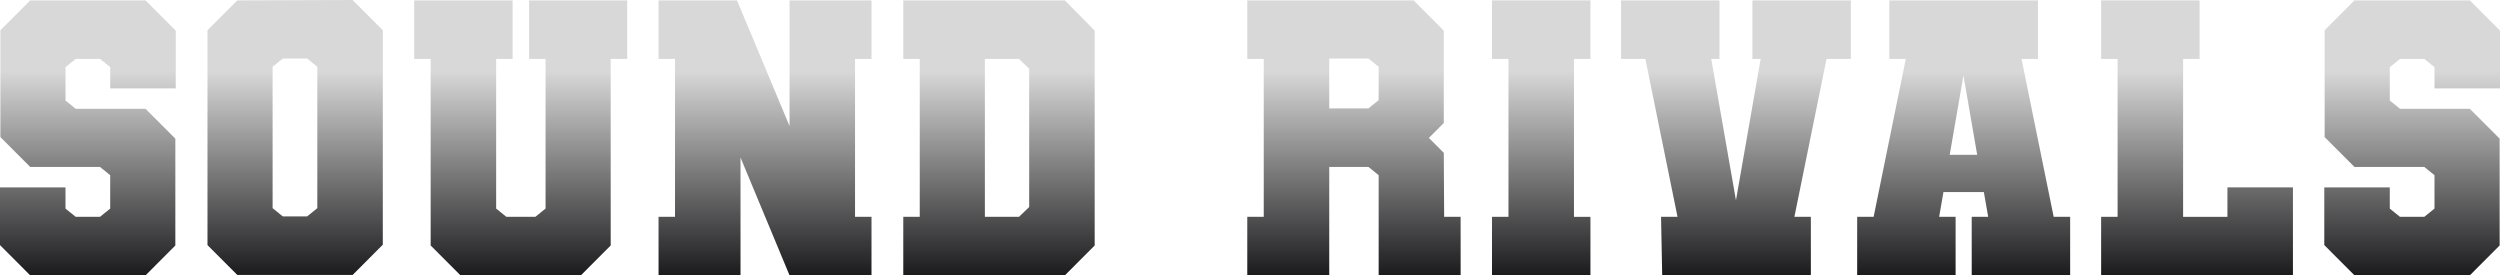
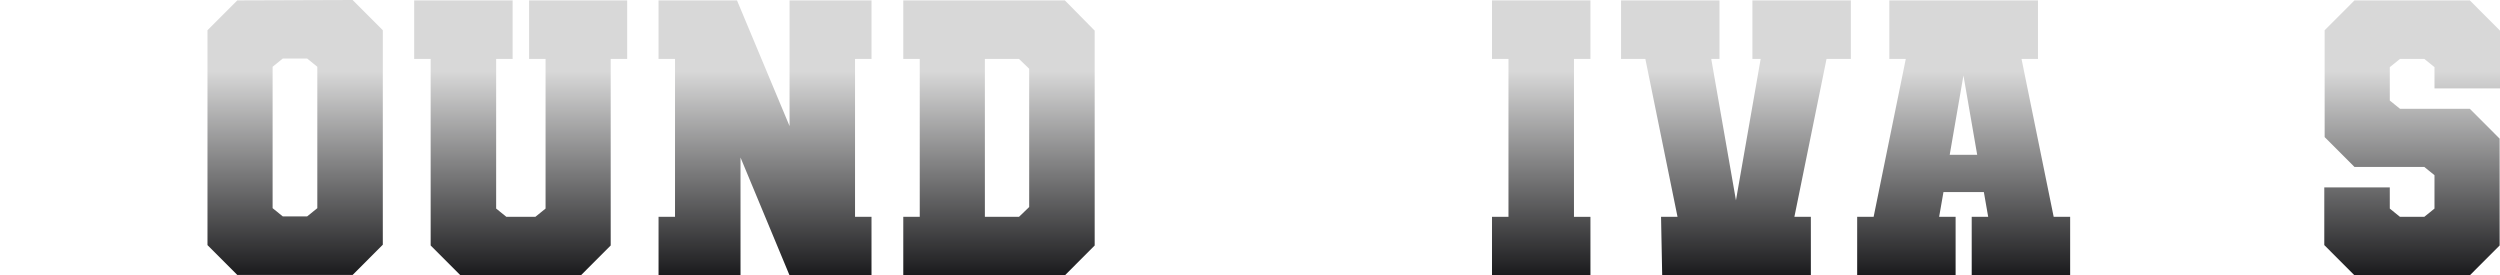
<svg xmlns="http://www.w3.org/2000/svg" width="1716" height="189" viewBox="0 0 1716 189" fill="none">
-   <path d="M75.653 60.66V46.096L68.658 40.435H51.967L44.971 46.096V69.01L51.967 74.686H99.892L120.356 95.18V168.506L99.892 189H20.733L0 168.237V128.609H44.956V143.173L51.952 148.834H68.643L75.638 143.173V120.244L68.643 114.583H20.733L0.268 94.089V20.763L20.733 0.269H99.892L120.625 21.032V60.66H75.653Z" fill="url(#paint0_linear_86_38)" />
  <path d="M242.025 0L262.759 20.763V167.968L242.025 188.731H162.882L142.417 168.237V20.763L162.882 0.269L242.025 0ZM217.802 45.827L210.806 40.166H194.116L187.12 45.827V142.889L194.116 148.55H210.806L217.802 142.889V45.827Z" fill="url(#paint1_linear_86_38)" />
  <path d="M430.488 0.269V40.435H419.181V168.491L398.717 188.985H316.068L295.603 168.491V40.45H284.297V0.269H351.866V40.435H340.56V143.158L347.555 148.819H367.483L374.478 143.158V40.45H363.172V0.269H430.488Z" fill="url(#paint2_linear_86_38)" />
  <path d="M586.896 148.834H598.202V189H541.94L508.289 108.115V189H452.026V148.819H463.333V40.45H452.026V0.269H505.873L541.954 86.546V0.269H598.217V40.435H586.896V148.834Z" fill="url(#paint3_linear_86_38)" />
  <path d="M751.389 21.032V168.506L730.924 189H620.01V148.819H631.316V40.45H620.01V0.269H730.924L751.389 21.032ZM706.432 47.187L699.437 40.45H676.019V148.834H699.437L706.432 142.097V47.187Z" fill="url(#paint4_linear_86_38)" />
-   <path d="M991.266 148.819H1002.57V188.985H946.31V120.244L939.314 114.583H912.391V189H856.128V148.819H867.434V40.45H856.128V0.269H970.279L991.013 21.032V84.395L980.78 94.642L991.013 104.889L991.266 148.819ZM946.31 45.827L939.314 40.166H912.391V74.402H939.314L946.31 68.741V45.827Z" fill="url(#paint5_linear_86_38)" />
  <path d="M1080.37 148.834H1091.68V189H1024.11V148.819H1035.42V40.45H1024.11V0.269H1091.68V40.435H1080.37V148.834Z" fill="url(#paint6_linear_86_38)" />
  <path d="M1140.14 148.819H1151.45L1129.37 40.435H1112.68V0.269H1180.25V40.435H1174.6L1191.56 137.497L1208.52 40.435H1202.86V0.269H1270.43V40.435H1253.74L1231.67 148.819H1242.97V188.985H1140.93L1140.14 148.819Z" fill="url(#paint7_linear_86_38)" />
  <path d="M1420.95 148.819V188.985H1353.38V148.819H1364.69L1361.72 131.835H1333.99L1331.02 148.819H1342.33V188.985H1274.76V148.819H1286.06L1308.14 40.435H1296.83V0.269H1398.87V40.435H1387.57L1409.64 148.819H1420.95ZM1357.14 106.233L1347.71 51.772L1338.28 106.233H1357.14Z" fill="url(#paint8_linear_86_38)" />
-   <path d="M1509.79 40.45H1498.48V148.834H1528.91V128.609H1573.87V189H1442.22V148.819H1453.52V40.45H1442.22V0.269H1509.79V40.45Z" fill="url(#paint9_linear_86_38)" />
  <path d="M1671.04 60.66V46.096L1664.05 40.435H1647.36L1640.36 46.096V69.01L1647.36 74.671H1695.28L1715.75 95.165V168.491L1695.28 188.985H1616.12L1595.39 168.222V128.609H1640.35V143.173L1647.34 148.834H1664.03L1671.03 143.173V120.244L1664.03 114.583H1616.11L1595.64 94.089V20.763L1616.11 0.269H1695.27L1716 21.032V60.66H1671.04Z" fill="url(#paint10_linear_86_38)" />
  <defs>
    <linearGradient id="paint0_linear_86_38" x1="1683.5" y1="-37" x2="1683.5" y2="189" gradientUnits="userSpaceOnUse">
      <stop stop-color="#D8D8D8" />
      <stop offset="0.38" stop-color="#D8D8D8" />
      <stop offset="1" stop-color="#1B1B1D" />
    </linearGradient>
    <linearGradient id="paint1_linear_86_38" x1="1683.5" y1="-37" x2="1683.5" y2="189" gradientUnits="userSpaceOnUse">
      <stop stop-color="#D8D8D8" />
      <stop offset="0.38" stop-color="#D8D8D8" />
      <stop offset="1" stop-color="#1B1B1D" />
    </linearGradient>
    <linearGradient id="paint2_linear_86_38" x1="1683.5" y1="-37" x2="1683.5" y2="189" gradientUnits="userSpaceOnUse">
      <stop stop-color="#D8D8D8" />
      <stop offset="0.38" stop-color="#D8D8D8" />
      <stop offset="1" stop-color="#1B1B1D" />
    </linearGradient>
    <linearGradient id="paint3_linear_86_38" x1="1683.5" y1="-37" x2="1683.5" y2="189" gradientUnits="userSpaceOnUse">
      <stop stop-color="#D8D8D8" />
      <stop offset="0.38" stop-color="#D8D8D8" />
      <stop offset="1" stop-color="#1B1B1D" />
    </linearGradient>
    <linearGradient id="paint4_linear_86_38" x1="1683.5" y1="-37" x2="1683.5" y2="189" gradientUnits="userSpaceOnUse">
      <stop stop-color="#D8D8D8" />
      <stop offset="0.38" stop-color="#D8D8D8" />
      <stop offset="1" stop-color="#1B1B1D" />
    </linearGradient>
    <linearGradient id="paint5_linear_86_38" x1="1683.5" y1="-37" x2="1683.5" y2="189" gradientUnits="userSpaceOnUse">
      <stop stop-color="#D8D8D8" />
      <stop offset="0.38" stop-color="#D8D8D8" />
      <stop offset="1" stop-color="#1B1B1D" />
    </linearGradient>
    <linearGradient id="paint6_linear_86_38" x1="1683.5" y1="-37" x2="1683.5" y2="189" gradientUnits="userSpaceOnUse">
      <stop stop-color="#D8D8D8" />
      <stop offset="0.38" stop-color="#D8D8D8" />
      <stop offset="1" stop-color="#1B1B1D" />
    </linearGradient>
    <linearGradient id="paint7_linear_86_38" x1="1683.5" y1="-37" x2="1683.5" y2="189" gradientUnits="userSpaceOnUse">
      <stop stop-color="#D8D8D8" />
      <stop offset="0.38" stop-color="#D8D8D8" />
      <stop offset="1" stop-color="#1B1B1D" />
    </linearGradient>
    <linearGradient id="paint8_linear_86_38" x1="1683.5" y1="-37" x2="1683.5" y2="189" gradientUnits="userSpaceOnUse">
      <stop stop-color="#D8D8D8" />
      <stop offset="0.38" stop-color="#D8D8D8" />
      <stop offset="1" stop-color="#1B1B1D" />
    </linearGradient>
    <linearGradient id="paint9_linear_86_38" x1="1683.5" y1="-37" x2="1683.5" y2="189" gradientUnits="userSpaceOnUse">
      <stop stop-color="#D8D8D8" />
      <stop offset="0.38" stop-color="#D8D8D8" />
      <stop offset="1" stop-color="#1B1B1D" />
    </linearGradient>
    <linearGradient id="paint10_linear_86_38" x1="1683.5" y1="-37" x2="1683.5" y2="189" gradientUnits="userSpaceOnUse">
      <stop stop-color="#D8D8D8" />
      <stop offset="0.38" stop-color="#D8D8D8" />
      <stop offset="1" stop-color="#1B1B1D" />
    </linearGradient>
  </defs>
</svg>